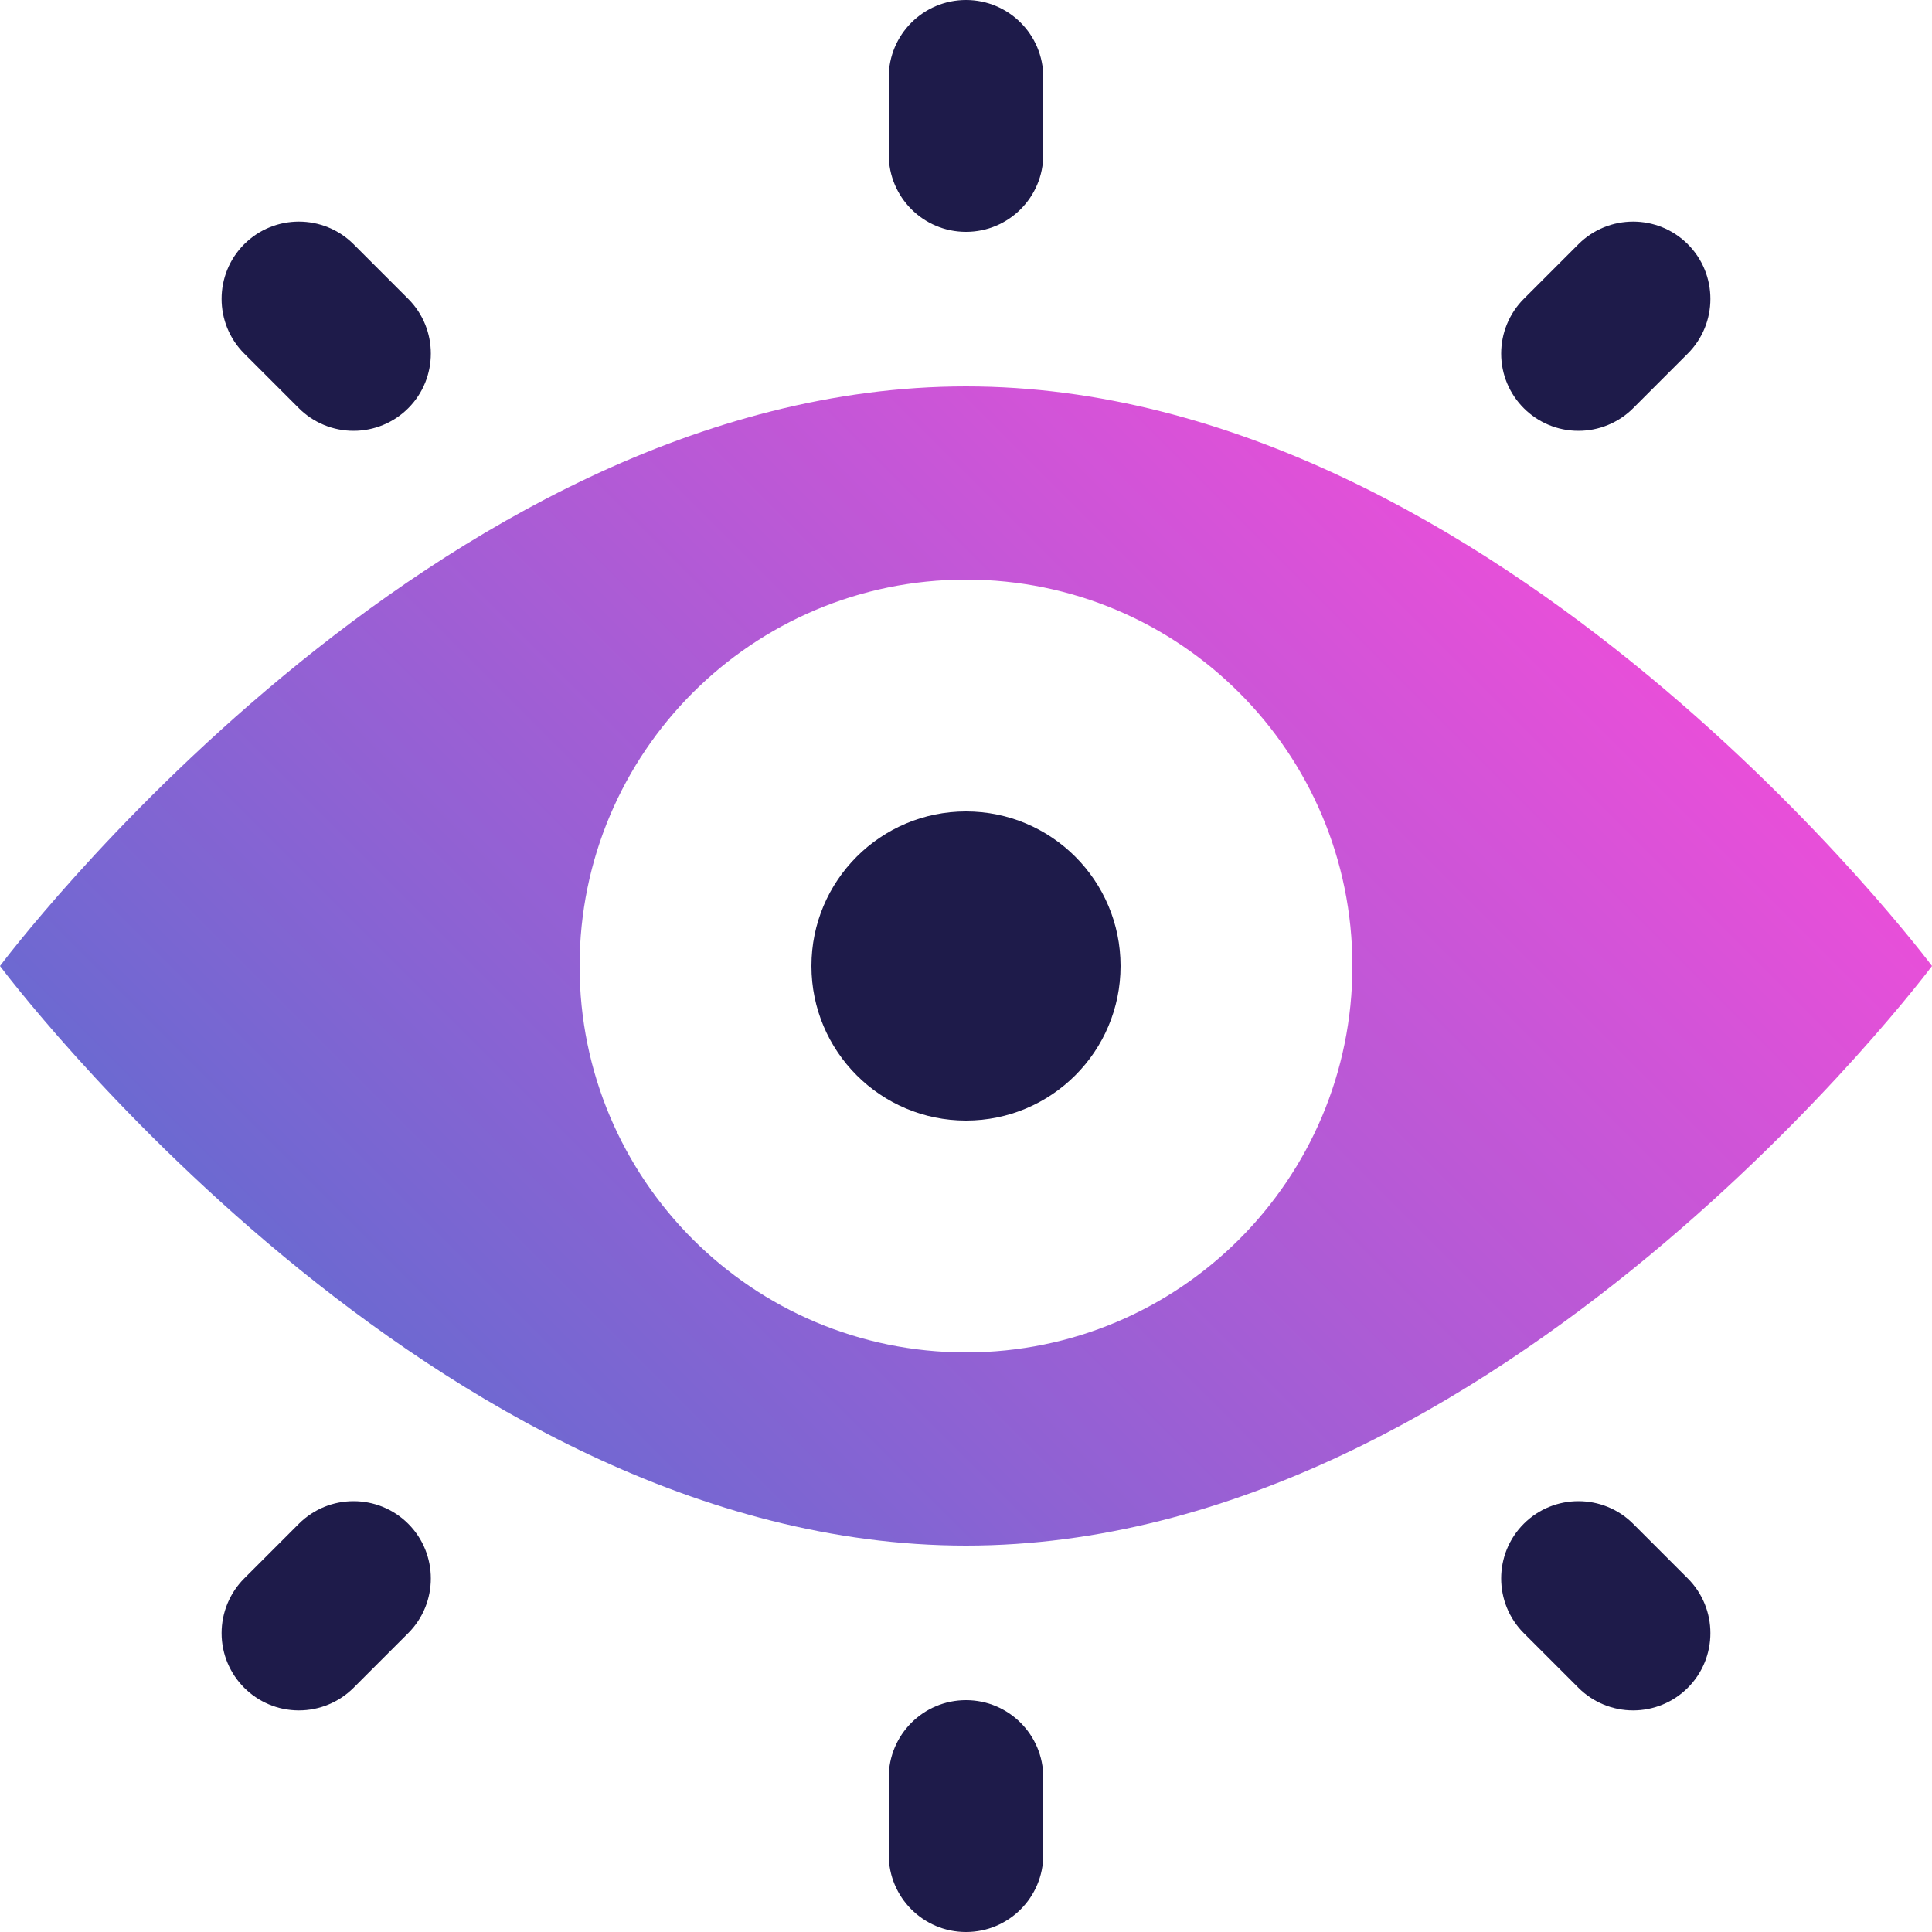
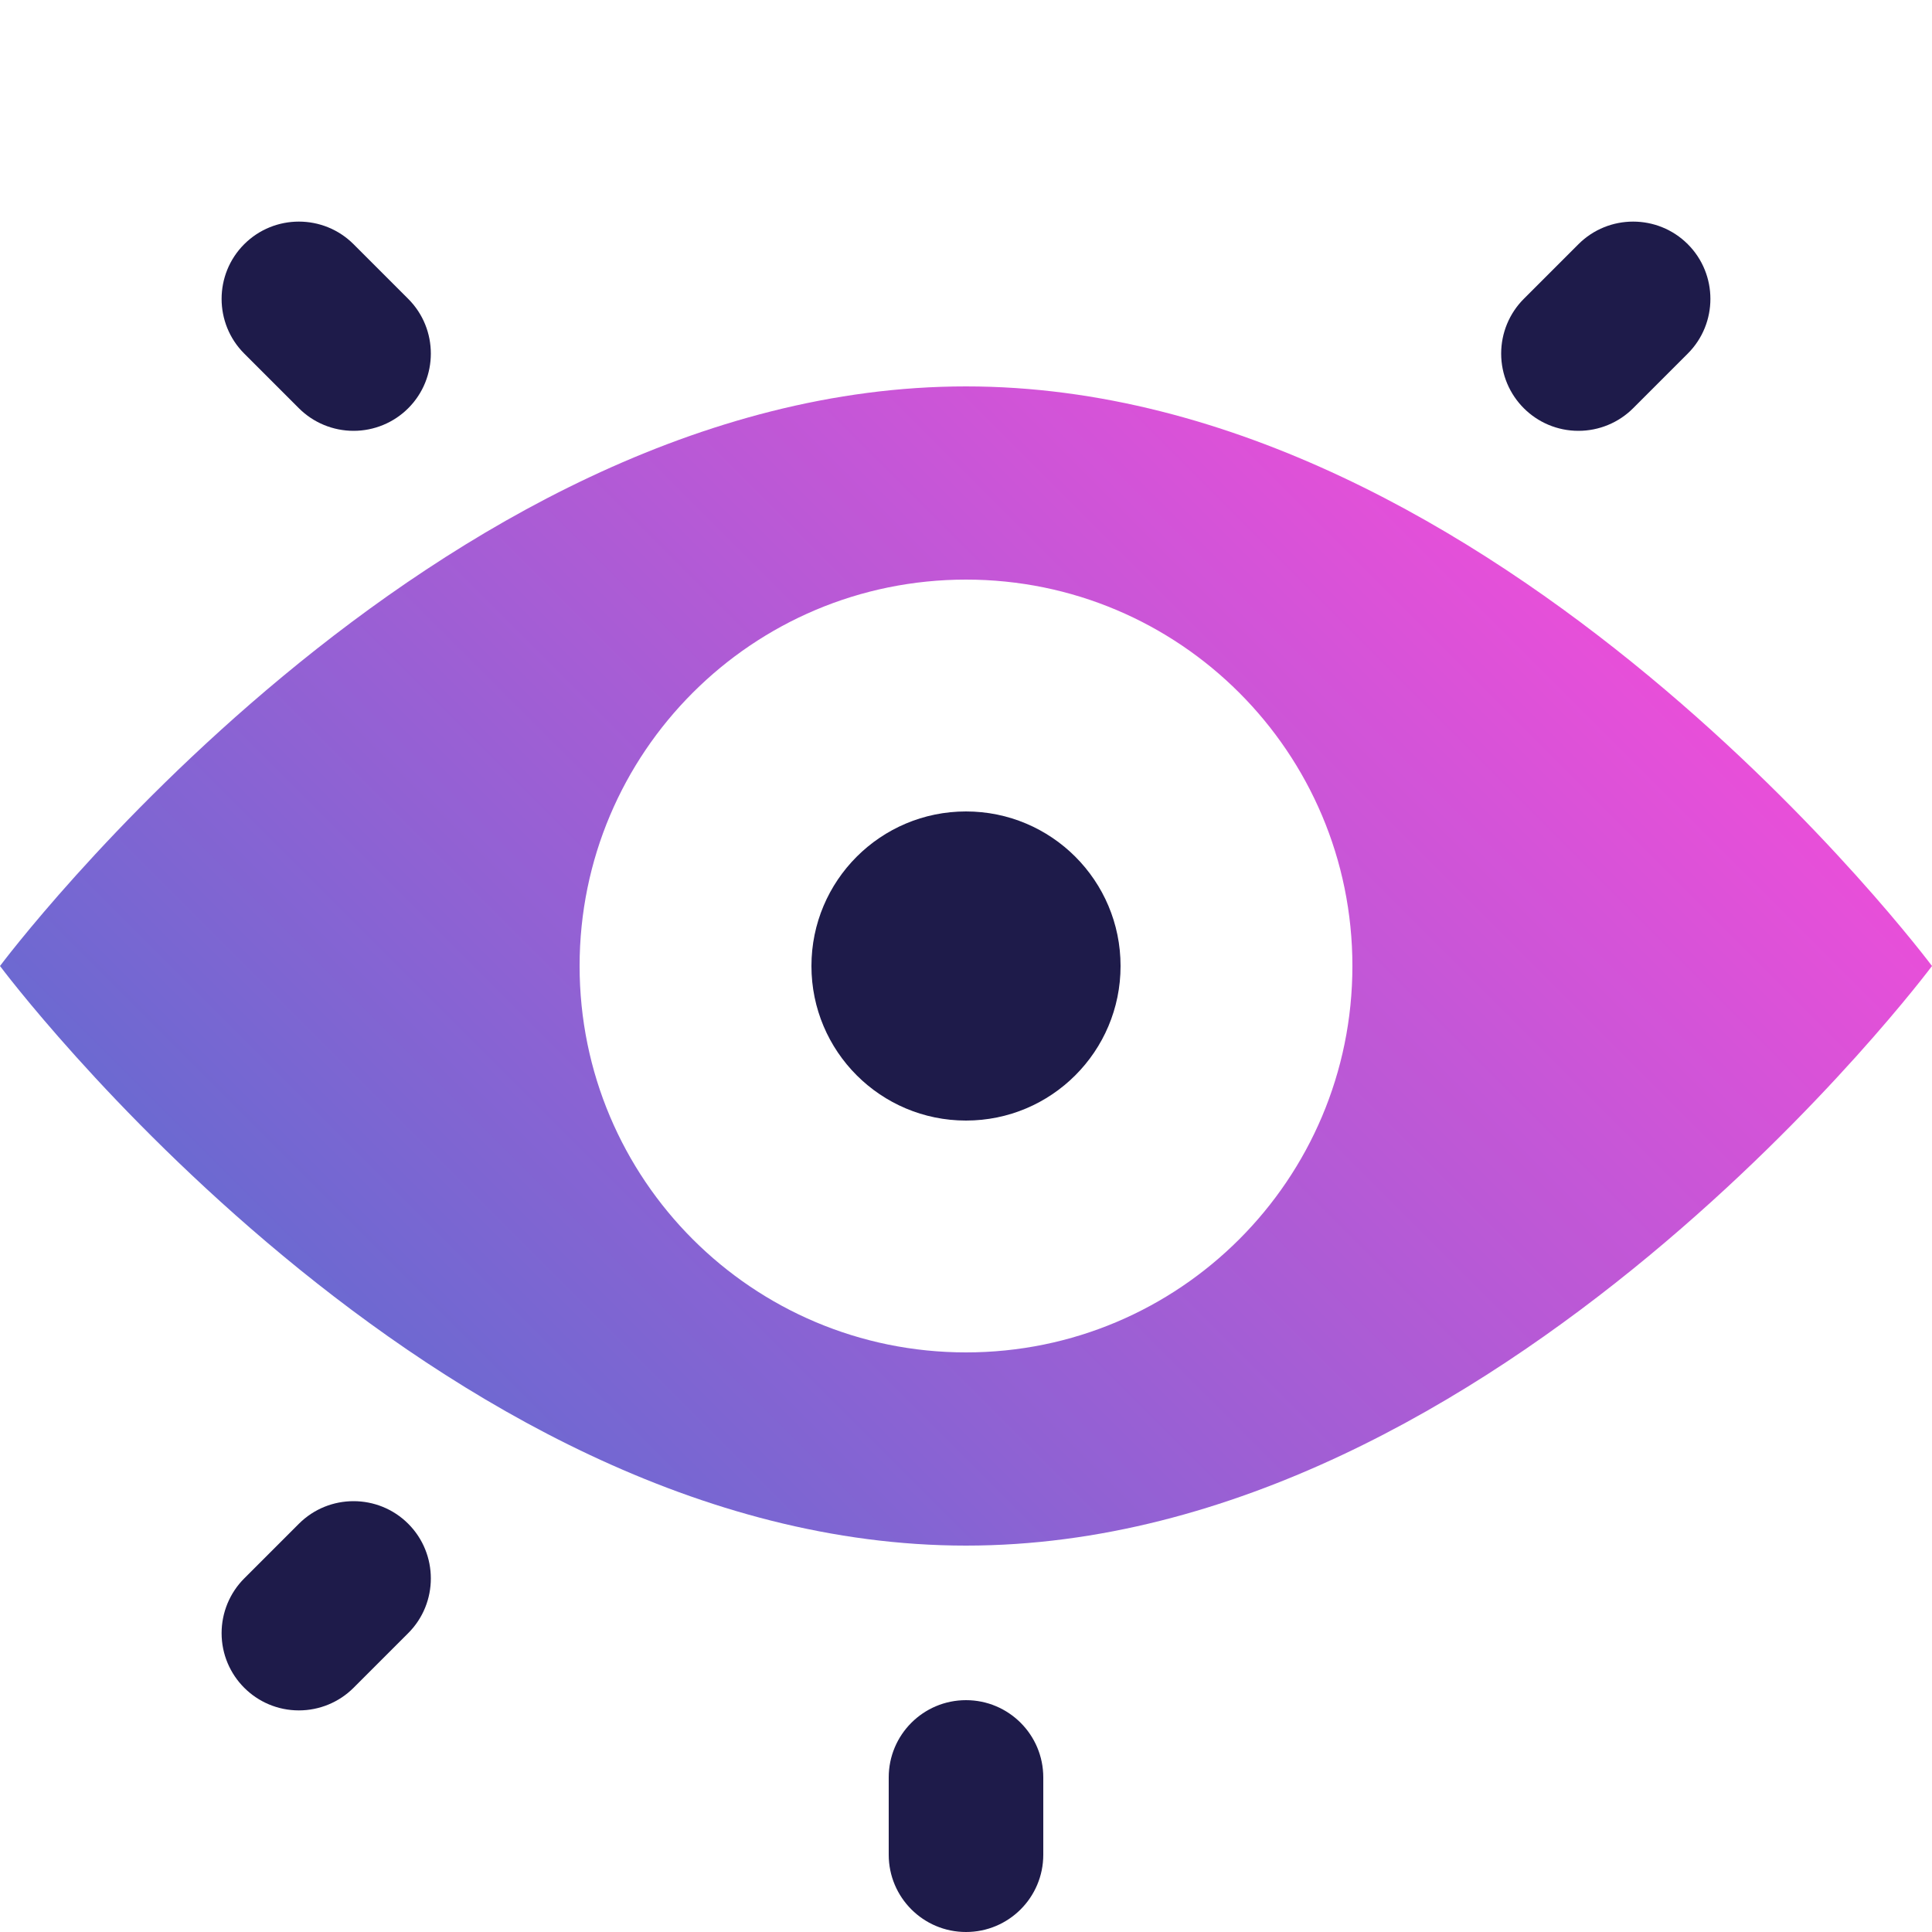
<svg xmlns="http://www.w3.org/2000/svg" id="Layer_2" viewBox="0 0 100 100">
  <defs>
    <style>.cls-1{fill:url(#linear-gradient);}.cls-2{fill:#1e1b4a;}</style>
    <linearGradient id="linear-gradient" x1="24.52" y1="75.48" x2="75.48" y2="24.52" gradientUnits="userSpaceOnUse">
      <stop offset="0" stop-color="#6c69d1" />
      <stop offset="1" stop-color="#e84fd9" />
    </linearGradient>
  </defs>
  <g id="Purple_Fushia">
    <g>
      <path class="cls-1" d="m50,20C22.39,20,0,50,0,50c0,0,22.39,30,50,30s50-30,50-30c0,0-22.39-30-50-30Zm0,50c-11.05,0-20-8.95-20-20s8.95-20,20-20,20,8.95,20,20-8.95,20-20,20Z" />
      <g>
        <path class="cls-2" d="m50,88c-2.21,0-4,1.79-4,4v4c0,2.21,1.79,4,4,4s4-1.79,4-4v-4c0-2.21-1.79-4-4-4Z" />
-         <path class="cls-2" d="m50,12c2.21,0,4-1.79,4-4V4c0-2.21-1.79-4-4-4s-4,1.79-4,4v4c0,2.21,1.79,4,4,4Z" />
-         <path class="cls-2" d="m84.53,78.87c-1.56-1.56-4.1-1.56-5.66,0s-1.56,4.1,0,5.66l2.83,2.83c.75.75,1.77,1.17,2.83,1.17,1.06,0,2.08-.42,2.83-1.17,1.56-1.56,1.56-4.1,0-5.66l-2.83-2.83Z" />
        <path class="cls-2" d="m18.3,12.64c-1.56-1.56-4.1-1.56-5.66,0-1.56,1.56-1.56,4.1,0,5.66l2.83,2.83c.75.75,1.77,1.17,2.83,1.17,1.06,0,2.08-.42,2.83-1.17,1.56-1.56,1.56-4.1,0-5.66l-2.83-2.83Z" />
        <path class="cls-2" d="m15.47,78.87l-2.83,2.83c-.75.75-1.17,1.77-1.17,2.83,0,2.21,1.79,4,4,4,1.06,0,2.08-.42,2.83-1.17l2.83-2.83c1.56-1.56,1.56-4.1,0-5.66-1.56-1.56-4.1-1.56-5.66,0Z" />
        <path class="cls-2" d="m81.7,22.3c1.06,0,2.08-.42,2.83-1.17l2.83-2.83c1.56-1.56,1.56-4.1,0-5.66-1.56-1.56-4.1-1.56-5.66,0l-2.83,2.83c-.75.75-1.17,1.77-1.17,2.83,0,2.21,1.79,4,4,4Z" />
      </g>
      <path class="cls-2" d="m50,42c-4.42,0-8,3.58-8,8s3.58,8,8,8,8-3.58,8-8-3.58-8-8-8Z" />
    </g>
  </g>
</svg>